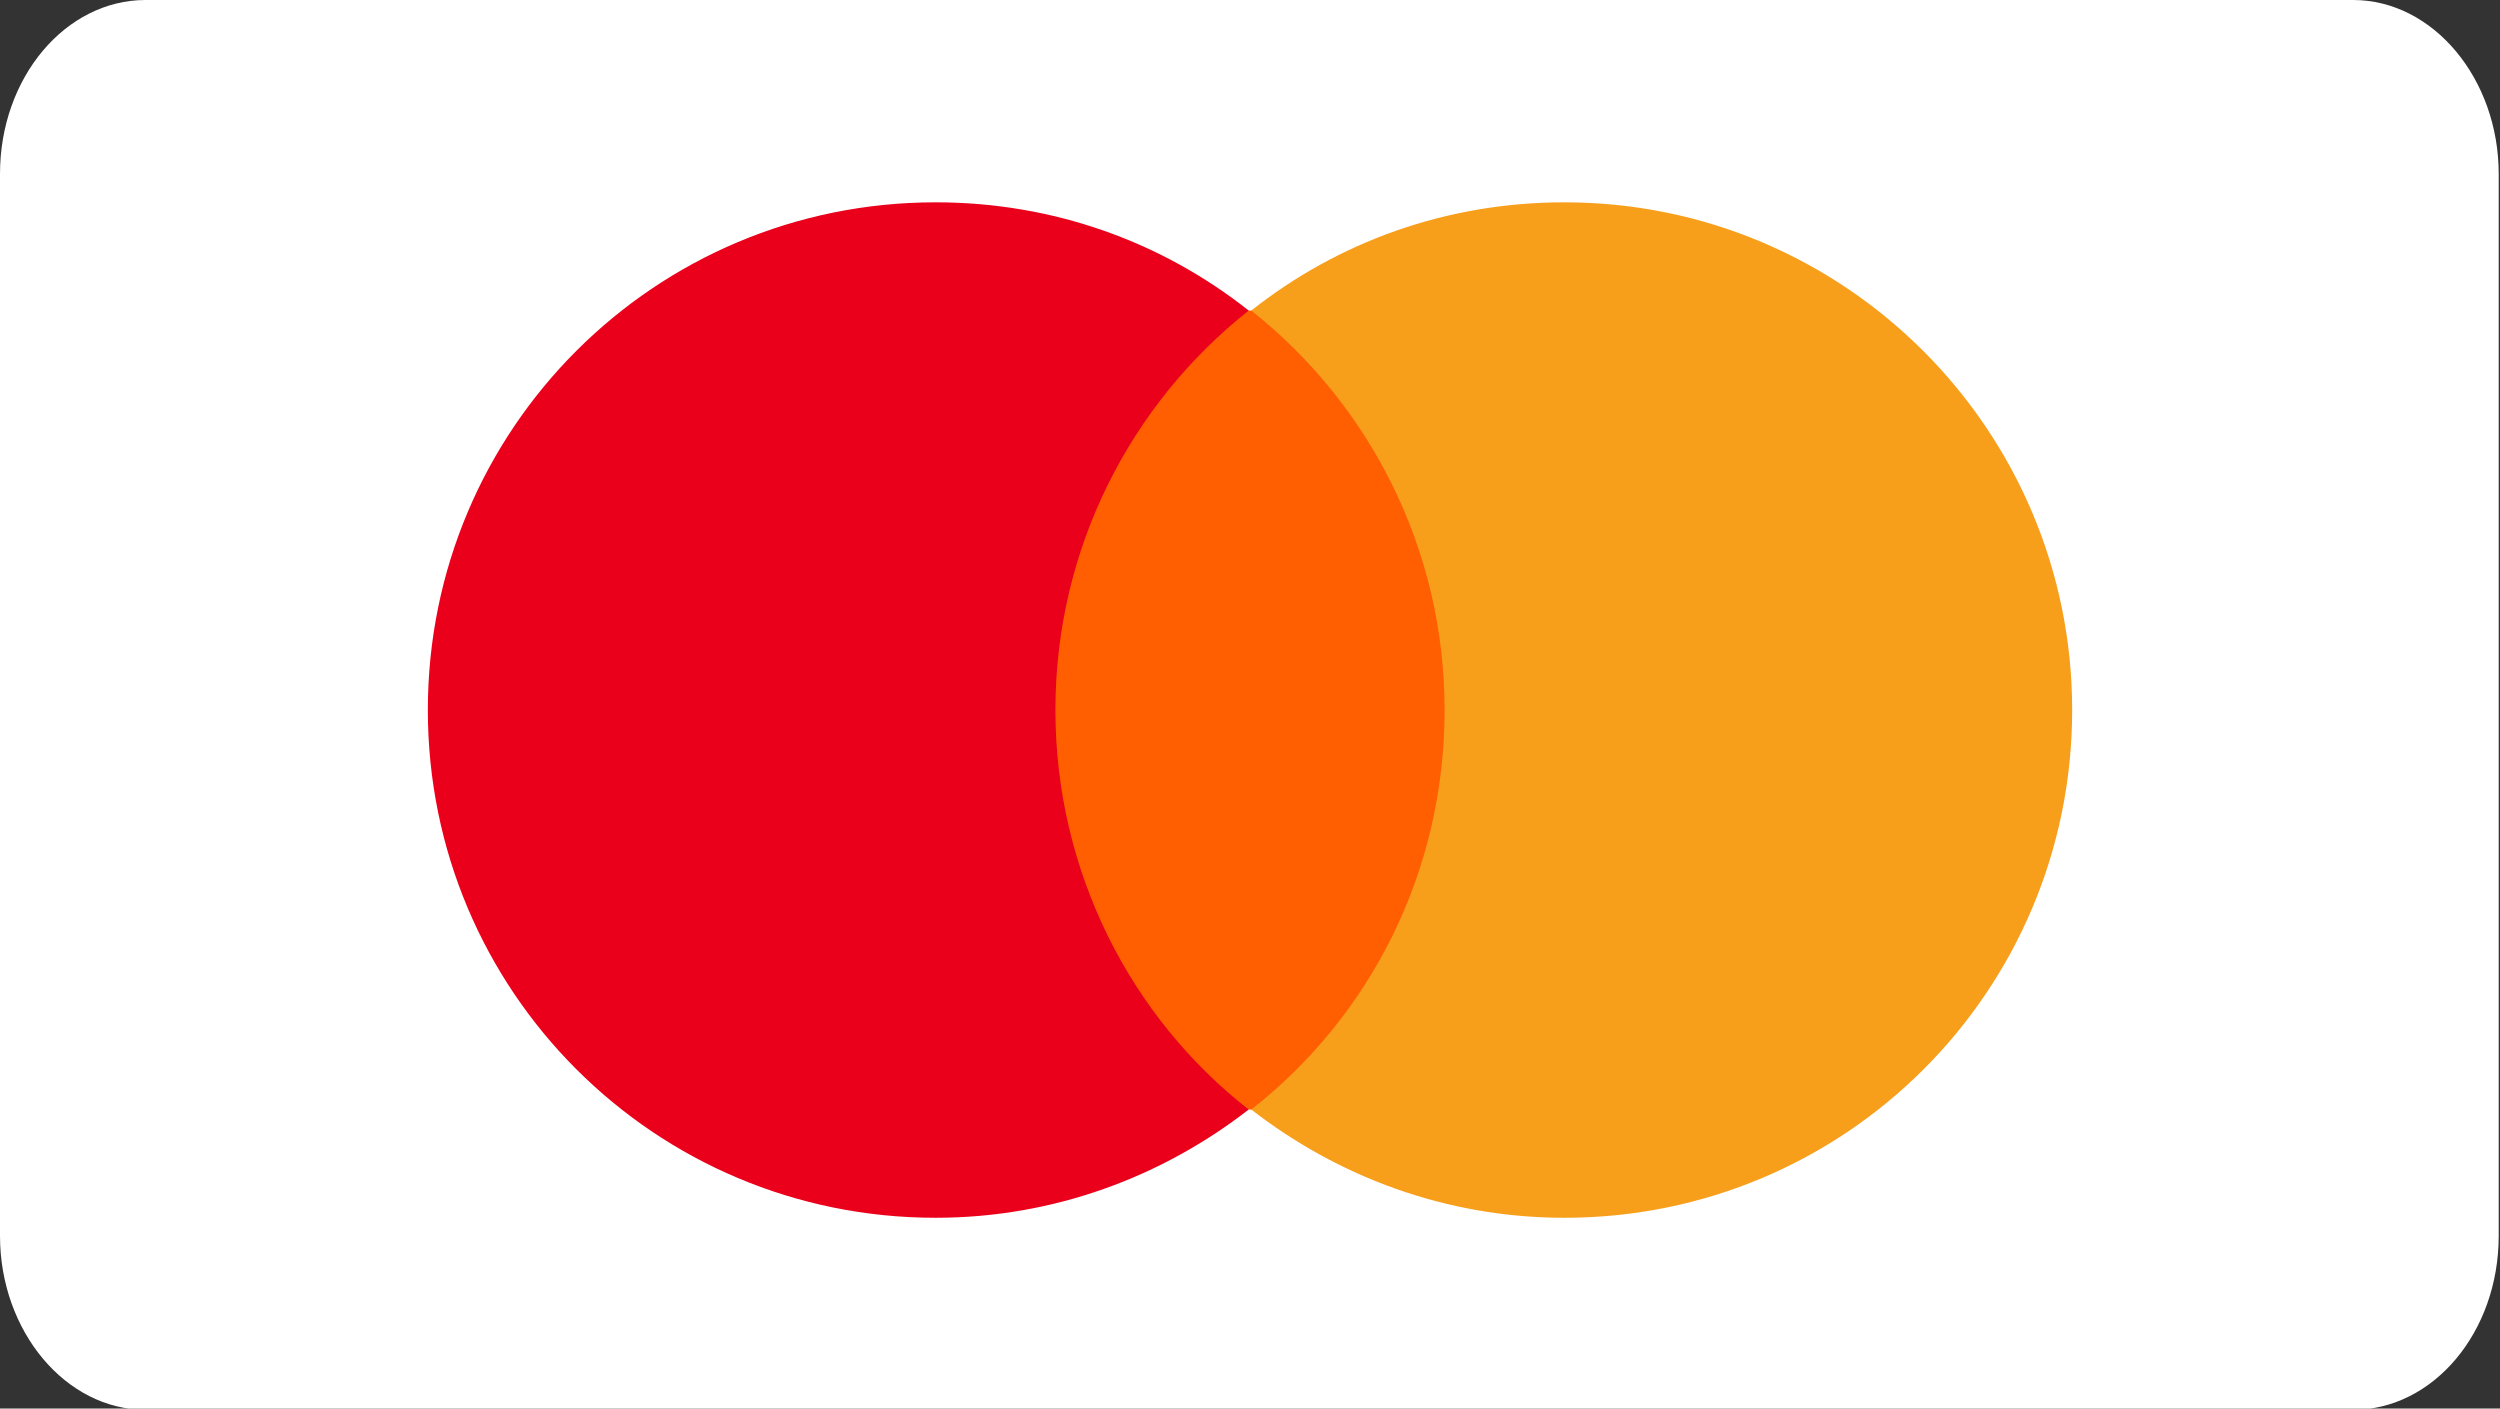
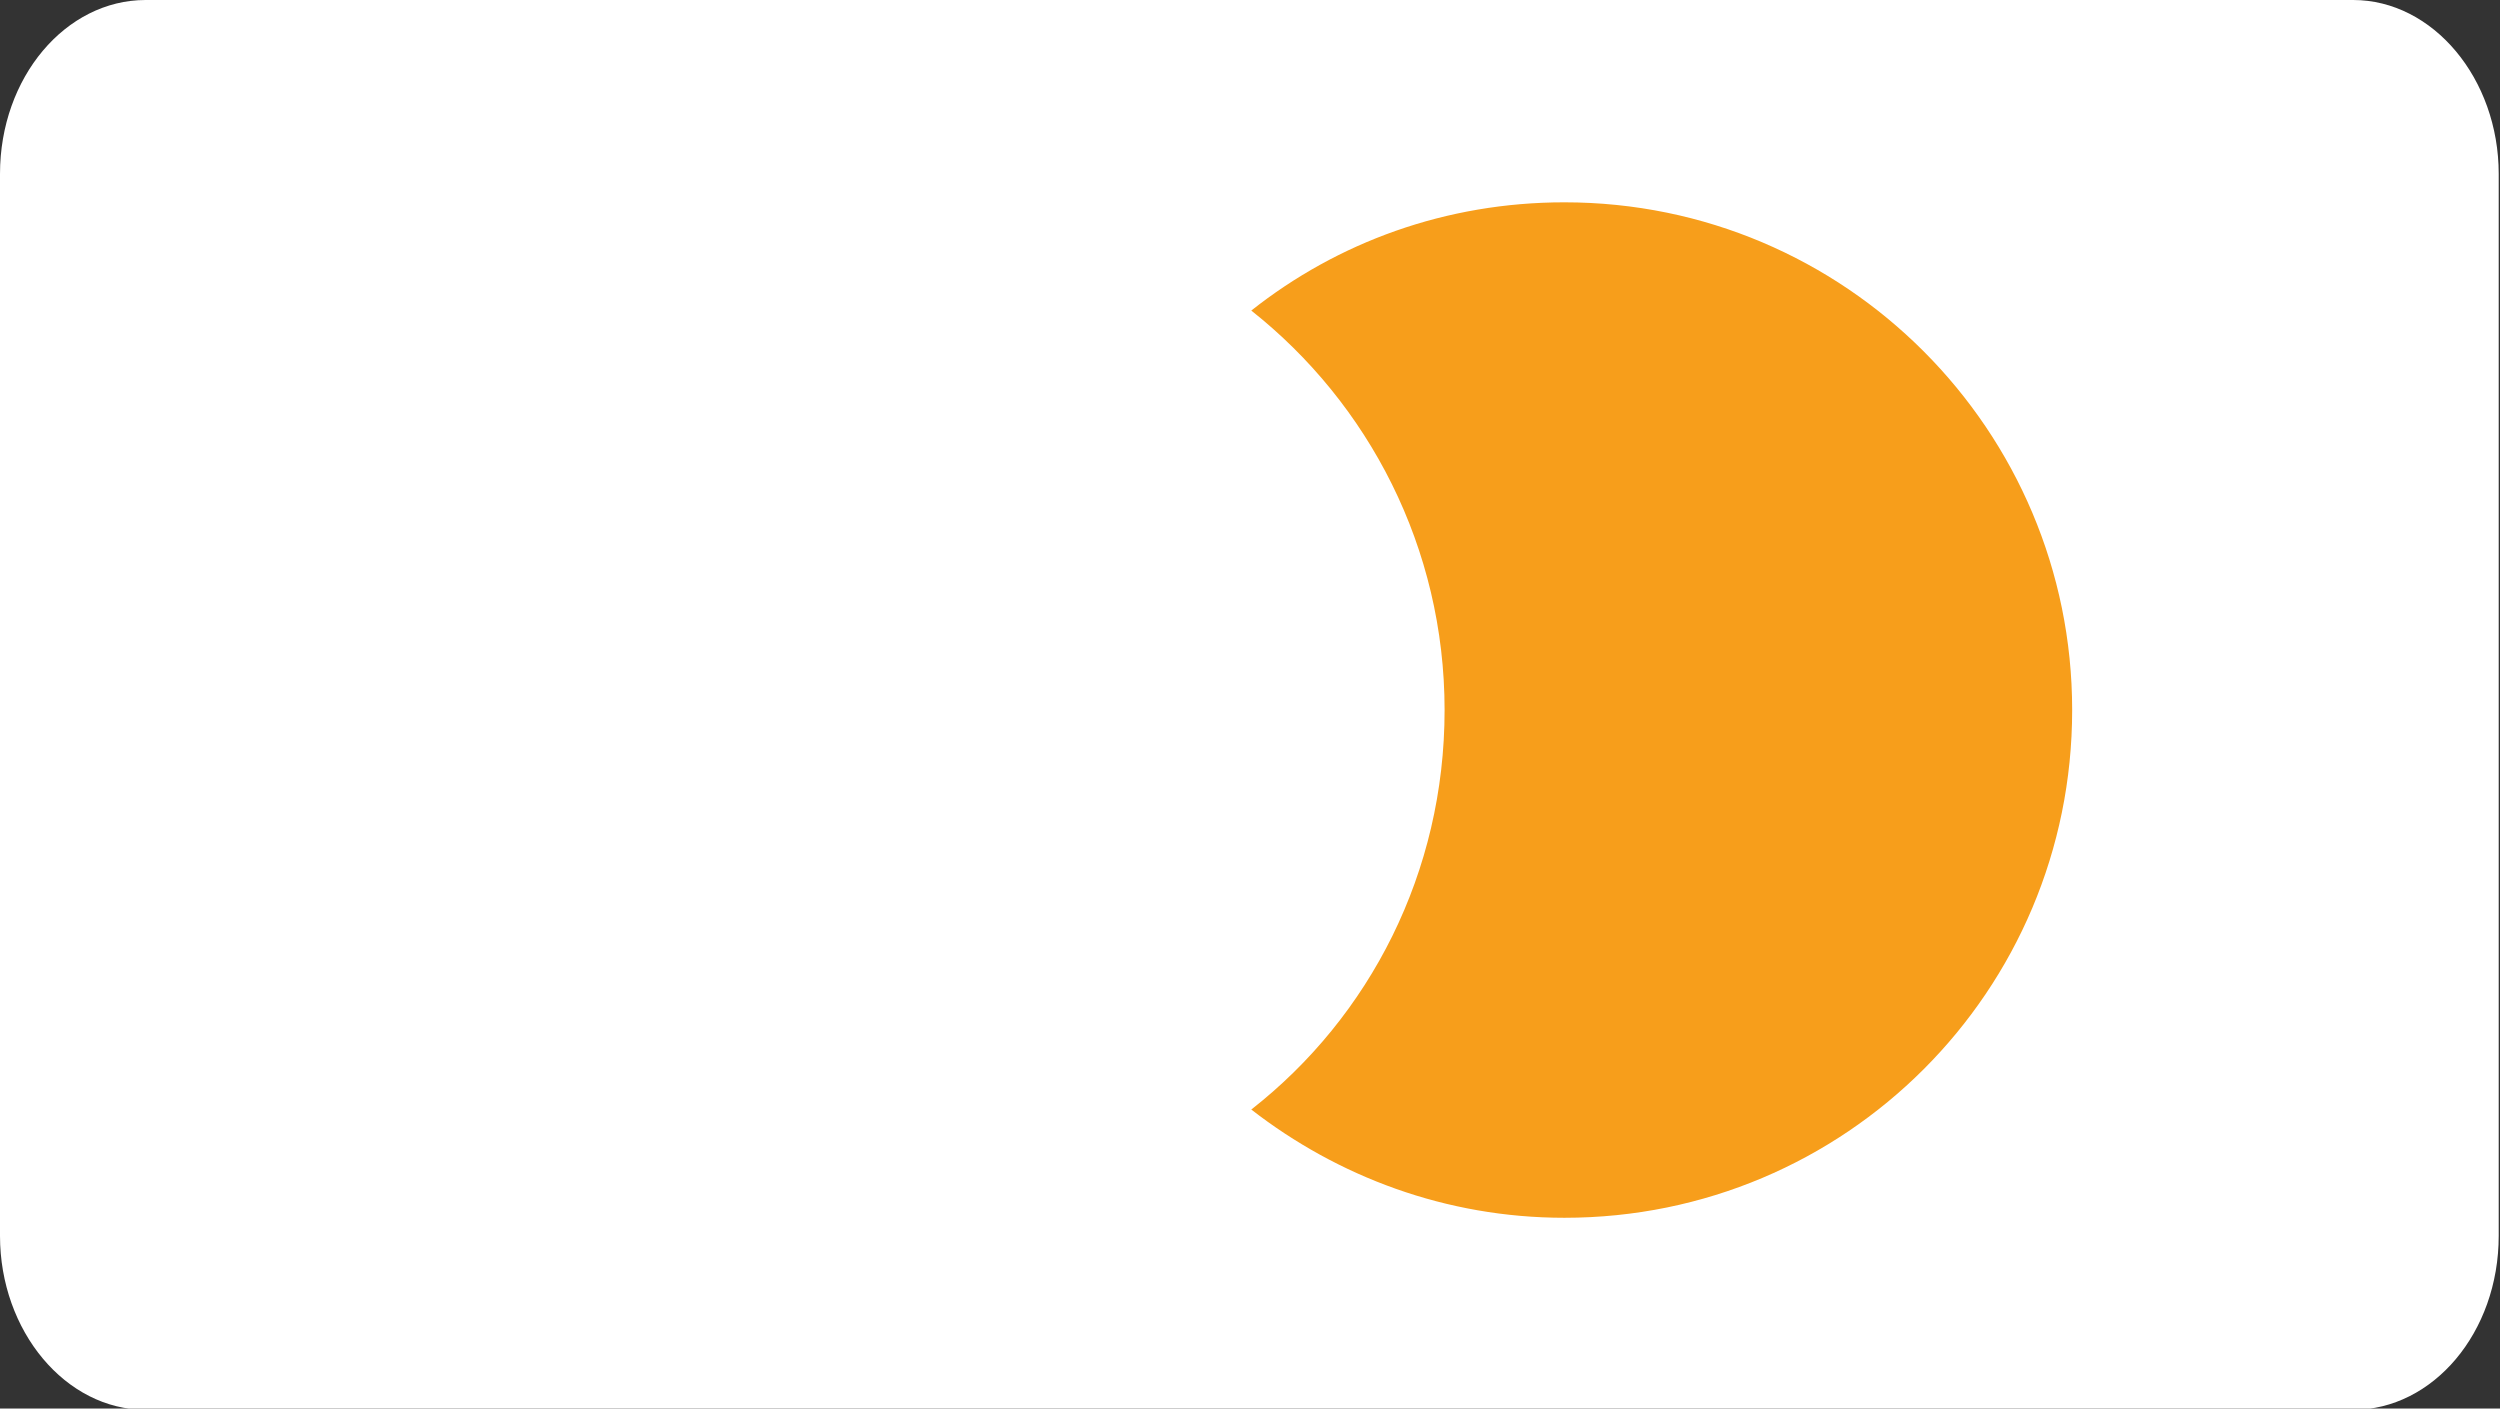
<svg xmlns="http://www.w3.org/2000/svg" id="_Слой_2" data-name="Слой 2" viewBox="0 0 19.4 10.93">
  <rect x="0" y="0" width="19.4" height="10.93" fill="#333333" stroke="none" />
  <defs>
    <style>
      .cls-1 {
        fill: none;
      }

      .cls-2 {
        fill: #f79e1b;
      }

      .cls-3 {
        fill: #fff;
      }

      .cls-4 {
        fill: #eb001b;
      }

      .cls-5 {
        fill: #ff5f00;
      }

      .cls-6 {
        clip-path: url(#clippath);
      }
    </style>
    <clipPath id="clippath">
      <rect class="cls-1" x="3.32" y="1.57" width="12.76" height="7.88" />
    </clipPath>
  </defs>
  <g id="_Слой_1-2" data-name="Слой 1">
    <g>
      <path class="cls-3" d="M18.26,0H1.13C.51,0,0,.6,0,1.35v8.24c0,.74.51,1.35,1.13,1.35h17.13c.62,0,1.13-.6,1.13-1.35V1.35c0-.74-.51-1.35-1.13-1.35Z" />
      <g class="cls-6">
        <g>
-           <path class="cls-5" d="M11.42,2.41h-3.45v6.2h3.45V2.41Z" />
-           <path class="cls-4" d="M8.19,5.51c0-1.26.59-2.38,1.5-3.1-.67-.53-1.51-.84-2.43-.84-2.18,0-3.94,1.76-3.94,3.94s1.76,3.94,3.94,3.94c.92,0,1.76-.32,2.43-.84-.91-.71-1.5-1.84-1.5-3.1Z" />
          <path class="cls-2" d="M16.08,5.51c0,2.18-1.76,3.94-3.94,3.94-.92,0-1.76-.32-2.43-.84.92-.72,1.5-1.84,1.5-3.1s-.59-2.38-1.5-3.1c.67-.53,1.51-.84,2.43-.84,2.18,0,3.94,1.77,3.94,3.94Z" />
        </g>
      </g>
    </g>
  </g>
</svg>